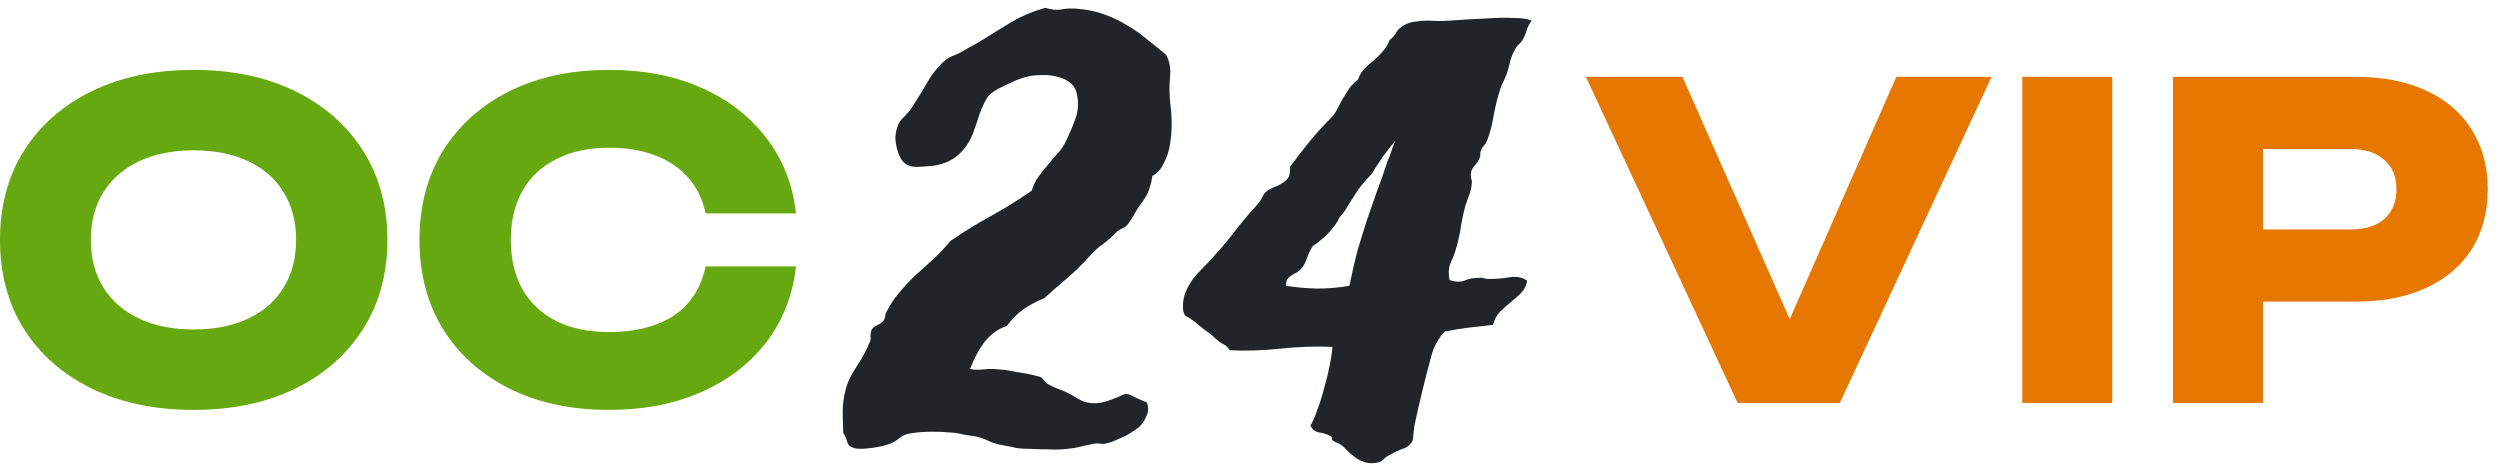
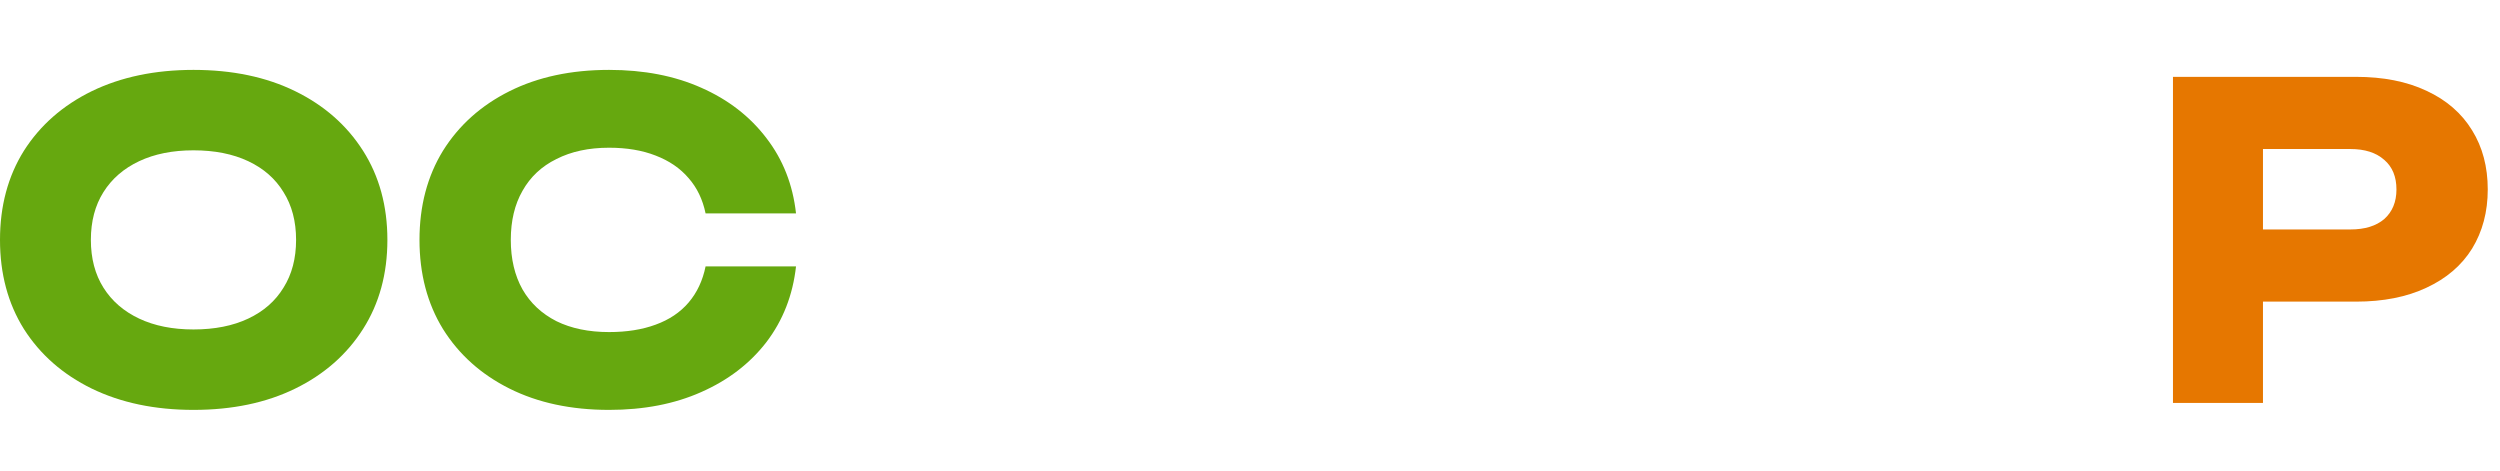
<svg xmlns="http://www.w3.org/2000/svg" width="138" height="26" viewBox="0 0 138 26" fill="none">
  <path d="M130.052 4.242C131.556 4.242 132.852 4.498 133.94 5.01C135.044 5.522 135.884 6.25 136.46 7.194C137.036 8.122 137.324 9.21 137.324 10.458C137.324 11.69 137.036 12.778 136.46 13.722C135.884 14.65 135.044 15.37 133.94 15.882C132.852 16.394 131.556 16.65 130.052 16.65H122.252V12.666H129.74C130.54 12.666 131.164 12.474 131.612 12.09C132.06 11.69 132.284 11.146 132.284 10.458C132.284 9.754 132.06 9.21 131.612 8.826C131.164 8.426 130.54 8.226 129.74 8.226H122.684L124.916 5.922V22.242H119.948V4.242H130.052Z" fill="#E67700" />
-   <path d="M111.628 4.242H116.596V22.242H111.628V4.242Z" fill="#E67700" />
-   <path d="M99.854 20.01H97.742L104.678 4.242H109.934L101.558 22.242H95.918L87.542 4.242H92.87L99.854 20.01Z" fill="#E67700" />
-   <path d="M84.549 1.148C84.445 1.273 84.362 1.419 84.299 1.586C84.258 1.753 84.195 1.919 84.112 2.086C84.049 2.211 83.966 2.326 83.862 2.43C83.758 2.513 83.685 2.607 83.643 2.711C83.539 2.878 83.456 3.065 83.393 3.273C83.352 3.461 83.299 3.659 83.237 3.867C83.195 4.034 83.133 4.201 83.049 4.367C82.966 4.534 82.893 4.701 82.831 4.867C82.685 5.305 82.56 5.794 82.456 6.336C82.372 6.878 82.247 7.357 82.081 7.773C82.039 7.878 81.977 7.971 81.893 8.055C81.831 8.138 81.779 8.232 81.737 8.336C81.716 8.398 81.706 8.461 81.706 8.523C81.727 8.586 81.716 8.648 81.674 8.711C81.612 8.878 81.518 9.023 81.393 9.148C81.289 9.273 81.227 9.388 81.206 9.492C81.185 9.596 81.185 9.711 81.206 9.836C81.247 9.961 81.258 10.075 81.237 10.18C81.216 10.409 81.164 10.617 81.081 10.805C81.018 10.971 80.956 11.148 80.893 11.336C80.81 11.648 80.737 11.971 80.674 12.305C80.633 12.638 80.57 12.971 80.487 13.305C80.383 13.742 80.258 14.117 80.112 14.43C79.966 14.721 79.935 15.065 80.018 15.461C80.331 15.565 80.602 15.575 80.831 15.492C81.06 15.388 81.331 15.336 81.643 15.336C81.747 15.315 81.841 15.325 81.924 15.367C82.008 15.388 82.102 15.398 82.206 15.398C82.581 15.398 82.956 15.367 83.331 15.305C83.706 15.242 84.029 15.305 84.299 15.492C84.258 15.763 84.143 15.992 83.956 16.18C83.789 16.346 83.602 16.513 83.393 16.68C83.185 16.846 82.987 17.023 82.799 17.211C82.612 17.398 82.487 17.638 82.424 17.93C81.883 17.992 81.424 18.044 81.049 18.086C80.695 18.128 80.258 18.201 79.737 18.305C79.362 18.721 79.112 19.201 78.987 19.742C78.82 20.346 78.664 20.951 78.518 21.555C78.372 22.159 78.227 22.794 78.081 23.461C78.06 23.628 78.039 23.794 78.018 23.961C78.018 24.128 77.997 24.263 77.956 24.367C77.831 24.576 77.654 24.711 77.424 24.773C77.195 24.857 76.956 24.971 76.706 25.117C76.602 25.159 76.497 25.232 76.393 25.336C76.289 25.44 76.185 25.503 76.081 25.523C75.81 25.586 75.57 25.586 75.362 25.523C75.154 25.461 74.966 25.367 74.799 25.242C74.633 25.117 74.477 24.982 74.331 24.836C74.206 24.69 74.07 24.576 73.924 24.492C73.654 24.388 73.518 24.305 73.518 24.242C73.539 24.159 73.508 24.096 73.424 24.055C73.195 23.951 72.987 23.888 72.799 23.867C72.612 23.846 72.456 23.721 72.331 23.492C72.456 23.305 72.581 23.023 72.706 22.648C72.852 22.273 72.977 21.878 73.081 21.461C73.206 21.044 73.31 20.628 73.393 20.211C73.477 19.794 73.529 19.44 73.549 19.148C72.674 19.107 71.727 19.138 70.706 19.242C69.706 19.346 68.768 19.378 67.893 19.336C67.789 19.169 67.643 19.044 67.456 18.961C67.289 18.857 67.133 18.732 66.987 18.586C66.883 18.482 66.706 18.346 66.456 18.18C66.227 17.992 66.049 17.846 65.924 17.742C65.758 17.617 65.612 17.523 65.487 17.461C65.341 17.378 65.279 17.148 65.299 16.773C65.299 16.732 65.31 16.648 65.331 16.523C65.352 16.398 65.372 16.315 65.393 16.273C65.56 15.794 65.831 15.367 66.206 14.992C66.581 14.617 66.977 14.19 67.393 13.711C67.768 13.273 68.112 12.846 68.424 12.43C68.758 12.013 69.091 11.628 69.424 11.273C69.529 11.148 69.612 11.023 69.674 10.898C69.737 10.753 69.81 10.648 69.893 10.586C70.039 10.461 70.185 10.378 70.331 10.336C70.497 10.273 70.643 10.2 70.768 10.117C70.914 10.034 71.029 9.93 71.112 9.805C71.195 9.68 71.227 9.482 71.206 9.211C71.56 8.732 71.914 8.273 72.268 7.836C72.643 7.378 73.039 6.94 73.456 6.523C73.581 6.398 73.695 6.242 73.799 6.055C73.904 5.846 74.008 5.648 74.112 5.461C74.237 5.253 74.362 5.055 74.487 4.867C74.633 4.68 74.789 4.523 74.956 4.398C75.039 4.169 75.154 3.971 75.299 3.805C75.466 3.638 75.643 3.482 75.831 3.336C76.018 3.169 76.185 3.003 76.331 2.836C76.497 2.648 76.622 2.44 76.706 2.211C76.872 2.086 76.997 1.94 77.081 1.773C77.185 1.607 77.341 1.471 77.549 1.367C77.737 1.263 77.966 1.201 78.237 1.18C78.529 1.138 78.81 1.128 79.081 1.148C79.393 1.169 79.81 1.159 80.331 1.117C80.872 1.076 81.424 1.044 81.987 1.023C82.549 0.982 83.07 0.971 83.549 0.992C84.029 0.992 84.362 1.044 84.549 1.148ZM75.737 9.586C75.508 9.815 75.31 10.034 75.143 10.242C74.997 10.43 74.862 10.628 74.737 10.836C74.612 11.023 74.487 11.221 74.362 11.43C74.258 11.617 74.112 11.815 73.924 12.023C73.883 12.148 73.789 12.305 73.643 12.492C73.518 12.659 73.372 12.825 73.206 12.992C73.039 13.138 72.883 13.273 72.737 13.398C72.591 13.503 72.508 13.555 72.487 13.555C72.362 13.742 72.247 13.971 72.143 14.242C72.06 14.513 71.935 14.732 71.768 14.898C71.685 14.982 71.591 15.044 71.487 15.086C71.404 15.128 71.32 15.18 71.237 15.242C71.174 15.284 71.112 15.346 71.049 15.43C71.008 15.513 70.987 15.628 70.987 15.773C71.466 15.857 72.029 15.909 72.674 15.93C73.32 15.93 73.924 15.878 74.487 15.773C74.633 15.065 74.779 14.43 74.924 13.867C75.091 13.305 75.258 12.763 75.424 12.242C75.612 11.7 75.799 11.159 75.987 10.617C76.195 10.075 76.404 9.482 76.612 8.836C76.695 8.669 76.758 8.513 76.799 8.367C76.841 8.221 76.914 8.023 77.018 7.773C76.727 8.128 76.497 8.419 76.331 8.648C76.185 8.878 76.06 9.065 75.956 9.211C75.852 9.378 75.779 9.503 75.737 9.586Z" fill="#212529" />
-   <path d="M57.425 20.805C57.529 20.867 57.612 20.951 57.675 21.055C57.737 21.138 57.82 21.201 57.925 21.242C58.07 21.326 58.227 21.398 58.393 21.461C58.581 21.523 58.758 21.596 58.925 21.68C59.091 21.763 59.258 21.857 59.425 21.961C59.591 22.065 59.737 22.138 59.862 22.18C60.216 22.284 60.591 22.284 60.987 22.18C61.383 22.055 61.706 21.93 61.956 21.805C62.143 21.721 62.331 21.742 62.518 21.867C62.727 21.971 62.987 22.086 63.3 22.211C63.404 22.44 63.404 22.68 63.3 22.93C63.195 23.18 63.081 23.367 62.956 23.492C62.914 23.555 62.81 23.638 62.643 23.742C62.497 23.846 62.331 23.951 62.143 24.055C61.956 24.138 61.768 24.221 61.581 24.305C61.393 24.388 61.237 24.44 61.112 24.461C61.008 24.503 60.883 24.513 60.737 24.492C60.612 24.471 60.497 24.471 60.393 24.492C60.164 24.534 59.925 24.586 59.675 24.648C59.425 24.711 59.185 24.753 58.956 24.773C58.643 24.815 58.289 24.826 57.893 24.805C57.518 24.805 57.143 24.794 56.768 24.773C56.393 24.773 56.102 24.742 55.893 24.68C55.685 24.638 55.414 24.586 55.081 24.523C54.852 24.461 54.633 24.378 54.425 24.273C54.237 24.19 54.039 24.128 53.831 24.086C53.581 24.044 53.372 24.013 53.206 23.992C53.039 23.951 52.883 23.919 52.737 23.898C52.591 23.878 52.445 23.867 52.3 23.867C52.154 23.846 51.987 23.836 51.8 23.836C51.237 23.815 50.706 23.846 50.206 23.93C49.977 23.971 49.779 24.065 49.612 24.211C49.466 24.336 49.279 24.44 49.05 24.523C48.737 24.628 48.383 24.701 47.987 24.742C47.612 24.784 47.341 24.784 47.175 24.742C46.945 24.68 46.81 24.565 46.768 24.398C46.727 24.232 46.654 24.065 46.55 23.898C46.529 23.44 46.518 23.034 46.518 22.68C46.518 22.326 46.57 21.94 46.675 21.523C46.779 21.107 46.987 20.669 47.3 20.211C47.612 19.732 47.852 19.284 48.018 18.867C48.06 18.763 48.07 18.659 48.05 18.555C48.05 18.43 48.07 18.315 48.112 18.211C48.154 18.107 48.268 18.013 48.456 17.93C48.643 17.846 48.758 17.753 48.8 17.648C48.841 17.586 48.862 17.523 48.862 17.461C48.862 17.378 48.883 17.305 48.925 17.242C49.112 16.846 49.352 16.482 49.643 16.148C49.935 15.794 50.247 15.461 50.581 15.148C50.935 14.836 51.268 14.534 51.581 14.242C51.914 13.93 52.206 13.617 52.456 13.305C52.914 12.992 53.3 12.742 53.612 12.555C53.945 12.346 54.268 12.159 54.581 11.992C54.914 11.805 55.258 11.607 55.612 11.398C55.987 11.169 56.435 10.878 56.956 10.523C57.039 10.232 57.164 9.971 57.331 9.742C57.497 9.513 57.664 9.305 57.831 9.117C57.997 8.909 58.164 8.711 58.331 8.523C58.518 8.336 58.675 8.117 58.8 7.867C59.008 7.451 59.195 7.013 59.362 6.555C59.529 6.096 59.55 5.617 59.425 5.117C59.362 4.867 59.227 4.669 59.018 4.523C58.81 4.378 58.56 4.273 58.268 4.211C57.997 4.148 57.706 4.128 57.393 4.148C57.102 4.148 56.82 4.19 56.55 4.273C56.404 4.315 56.227 4.378 56.018 4.461C55.831 4.544 55.633 4.638 55.425 4.742C55.237 4.826 55.06 4.919 54.893 5.023C54.747 5.128 54.633 5.221 54.55 5.305C54.383 5.555 54.227 5.878 54.081 6.273C53.956 6.669 53.831 7.034 53.706 7.367C53.497 7.909 53.175 8.346 52.737 8.68C52.3 8.992 51.768 9.159 51.143 9.18C50.977 9.201 50.8 9.211 50.612 9.211C50.425 9.211 50.289 9.19 50.206 9.148C50.06 9.107 49.925 9.013 49.8 8.867C49.695 8.721 49.612 8.544 49.55 8.336C49.487 8.128 49.445 7.909 49.425 7.68C49.425 7.43 49.466 7.19 49.55 6.961C49.612 6.773 49.737 6.596 49.925 6.43C50.112 6.242 50.258 6.065 50.362 5.898C50.695 5.378 50.987 4.898 51.237 4.461C51.508 4.003 51.831 3.617 52.206 3.305C52.331 3.201 52.487 3.117 52.675 3.055C52.883 2.971 53.07 2.878 53.237 2.773C53.404 2.669 53.57 2.576 53.737 2.492C53.925 2.388 54.102 2.284 54.268 2.18C54.831 1.826 55.372 1.492 55.893 1.18C56.435 0.867 57.039 0.617 57.706 0.43C58.018 0.534 58.31 0.565 58.581 0.523C58.872 0.461 59.195 0.451 59.55 0.492C60.05 0.534 60.529 0.638 60.987 0.805C61.445 0.971 61.872 1.18 62.268 1.43C62.664 1.659 63.029 1.919 63.362 2.211C63.716 2.482 64.049 2.753 64.362 3.023C64.57 3.378 64.643 3.805 64.581 4.305C64.539 4.784 64.549 5.294 64.612 5.836C64.654 6.128 64.674 6.471 64.674 6.867C64.674 7.242 64.643 7.617 64.581 7.992C64.518 8.367 64.404 8.711 64.237 9.023C64.091 9.336 63.883 9.565 63.612 9.711C63.57 9.982 63.518 10.2 63.456 10.367C63.414 10.513 63.362 10.648 63.3 10.773C63.237 10.878 63.164 10.992 63.081 11.117C62.997 11.221 62.893 11.367 62.768 11.555C62.685 11.7 62.602 11.846 62.518 11.992C62.435 12.138 62.352 12.263 62.268 12.367C62.185 12.471 62.091 12.544 61.987 12.586C61.883 12.628 61.779 12.69 61.675 12.773C61.383 13.065 61.112 13.305 60.862 13.492C60.612 13.659 60.372 13.878 60.143 14.148C59.727 14.607 59.31 15.013 58.893 15.367C58.497 15.7 58.081 16.065 57.643 16.461C57.227 16.628 56.852 16.826 56.518 17.055C56.185 17.284 55.872 17.596 55.581 17.992C55.081 18.159 54.664 18.461 54.331 18.898C54.018 19.315 53.758 19.805 53.55 20.367C53.716 20.409 53.945 20.419 54.237 20.398C54.529 20.357 54.852 20.357 55.206 20.398C55.331 20.398 55.508 20.419 55.737 20.461C55.925 20.503 56.154 20.544 56.425 20.586C56.716 20.628 57.05 20.701 57.425 20.805Z" fill="#212529" />
  <path d="M43.94 14.706C43.764 16.29 43.22 17.682 42.308 18.882C41.396 20.066 40.196 20.986 38.708 21.642C37.236 22.298 35.54 22.626 33.62 22.626C31.524 22.626 29.692 22.234 28.124 21.45C26.556 20.666 25.332 19.57 24.452 18.162C23.588 16.754 23.156 15.114 23.156 13.242C23.156 11.37 23.588 9.73 24.452 8.322C25.332 6.914 26.556 5.818 28.124 5.034C29.692 4.25 31.524 3.858 33.62 3.858C35.54 3.858 37.236 4.186 38.708 4.842C40.196 5.498 41.396 6.426 42.308 7.626C43.22 8.81 43.764 10.194 43.94 11.778H38.948C38.788 11.01 38.476 10.362 38.012 9.834C37.548 9.29 36.94 8.874 36.188 8.586C35.452 8.298 34.596 8.154 33.62 8.154C32.5 8.154 31.532 8.362 30.716 8.778C29.9 9.178 29.276 9.762 28.844 10.53C28.412 11.282 28.196 12.186 28.196 13.242C28.196 14.298 28.412 15.21 28.844 15.978C29.276 16.73 29.9 17.314 30.716 17.73C31.532 18.13 32.5 18.33 33.62 18.33C34.596 18.33 35.452 18.194 36.188 17.922C36.94 17.65 37.548 17.242 38.012 16.698C38.476 16.154 38.788 15.49 38.948 14.706H43.94Z" fill="#66A80F" />
  <path d="M10.68 22.626C8.552 22.626 6.68 22.234 5.064 21.45C3.464 20.666 2.216 19.57 1.32 18.162C0.44 16.754 0 15.114 0 13.242C0 11.37 0.44 9.73 1.32 8.322C2.216 6.914 3.464 5.818 5.064 5.034C6.68 4.25 8.552 3.858 10.68 3.858C12.824 3.858 14.696 4.25 16.296 5.034C17.896 5.818 19.144 6.914 20.04 8.322C20.936 9.73 21.384 11.37 21.384 13.242C21.384 15.114 20.936 16.754 20.04 18.162C19.144 19.57 17.896 20.666 16.296 21.45C14.696 22.234 12.824 22.626 10.68 22.626ZM10.68 18.186C11.848 18.186 12.856 17.986 13.704 17.586C14.552 17.186 15.2 16.618 15.648 15.882C16.112 15.146 16.344 14.266 16.344 13.242C16.344 12.218 16.112 11.338 15.648 10.602C15.2 9.866 14.552 9.298 13.704 8.898C12.856 8.498 11.848 8.298 10.68 8.298C9.528 8.298 8.528 8.498 7.68 8.898C6.832 9.298 6.176 9.866 5.712 10.602C5.248 11.338 5.016 12.218 5.016 13.242C5.016 14.266 5.248 15.146 5.712 15.882C6.176 16.618 6.832 17.186 7.68 17.586C8.528 17.986 9.528 18.186 10.68 18.186Z" fill="#66A80F" />
</svg>